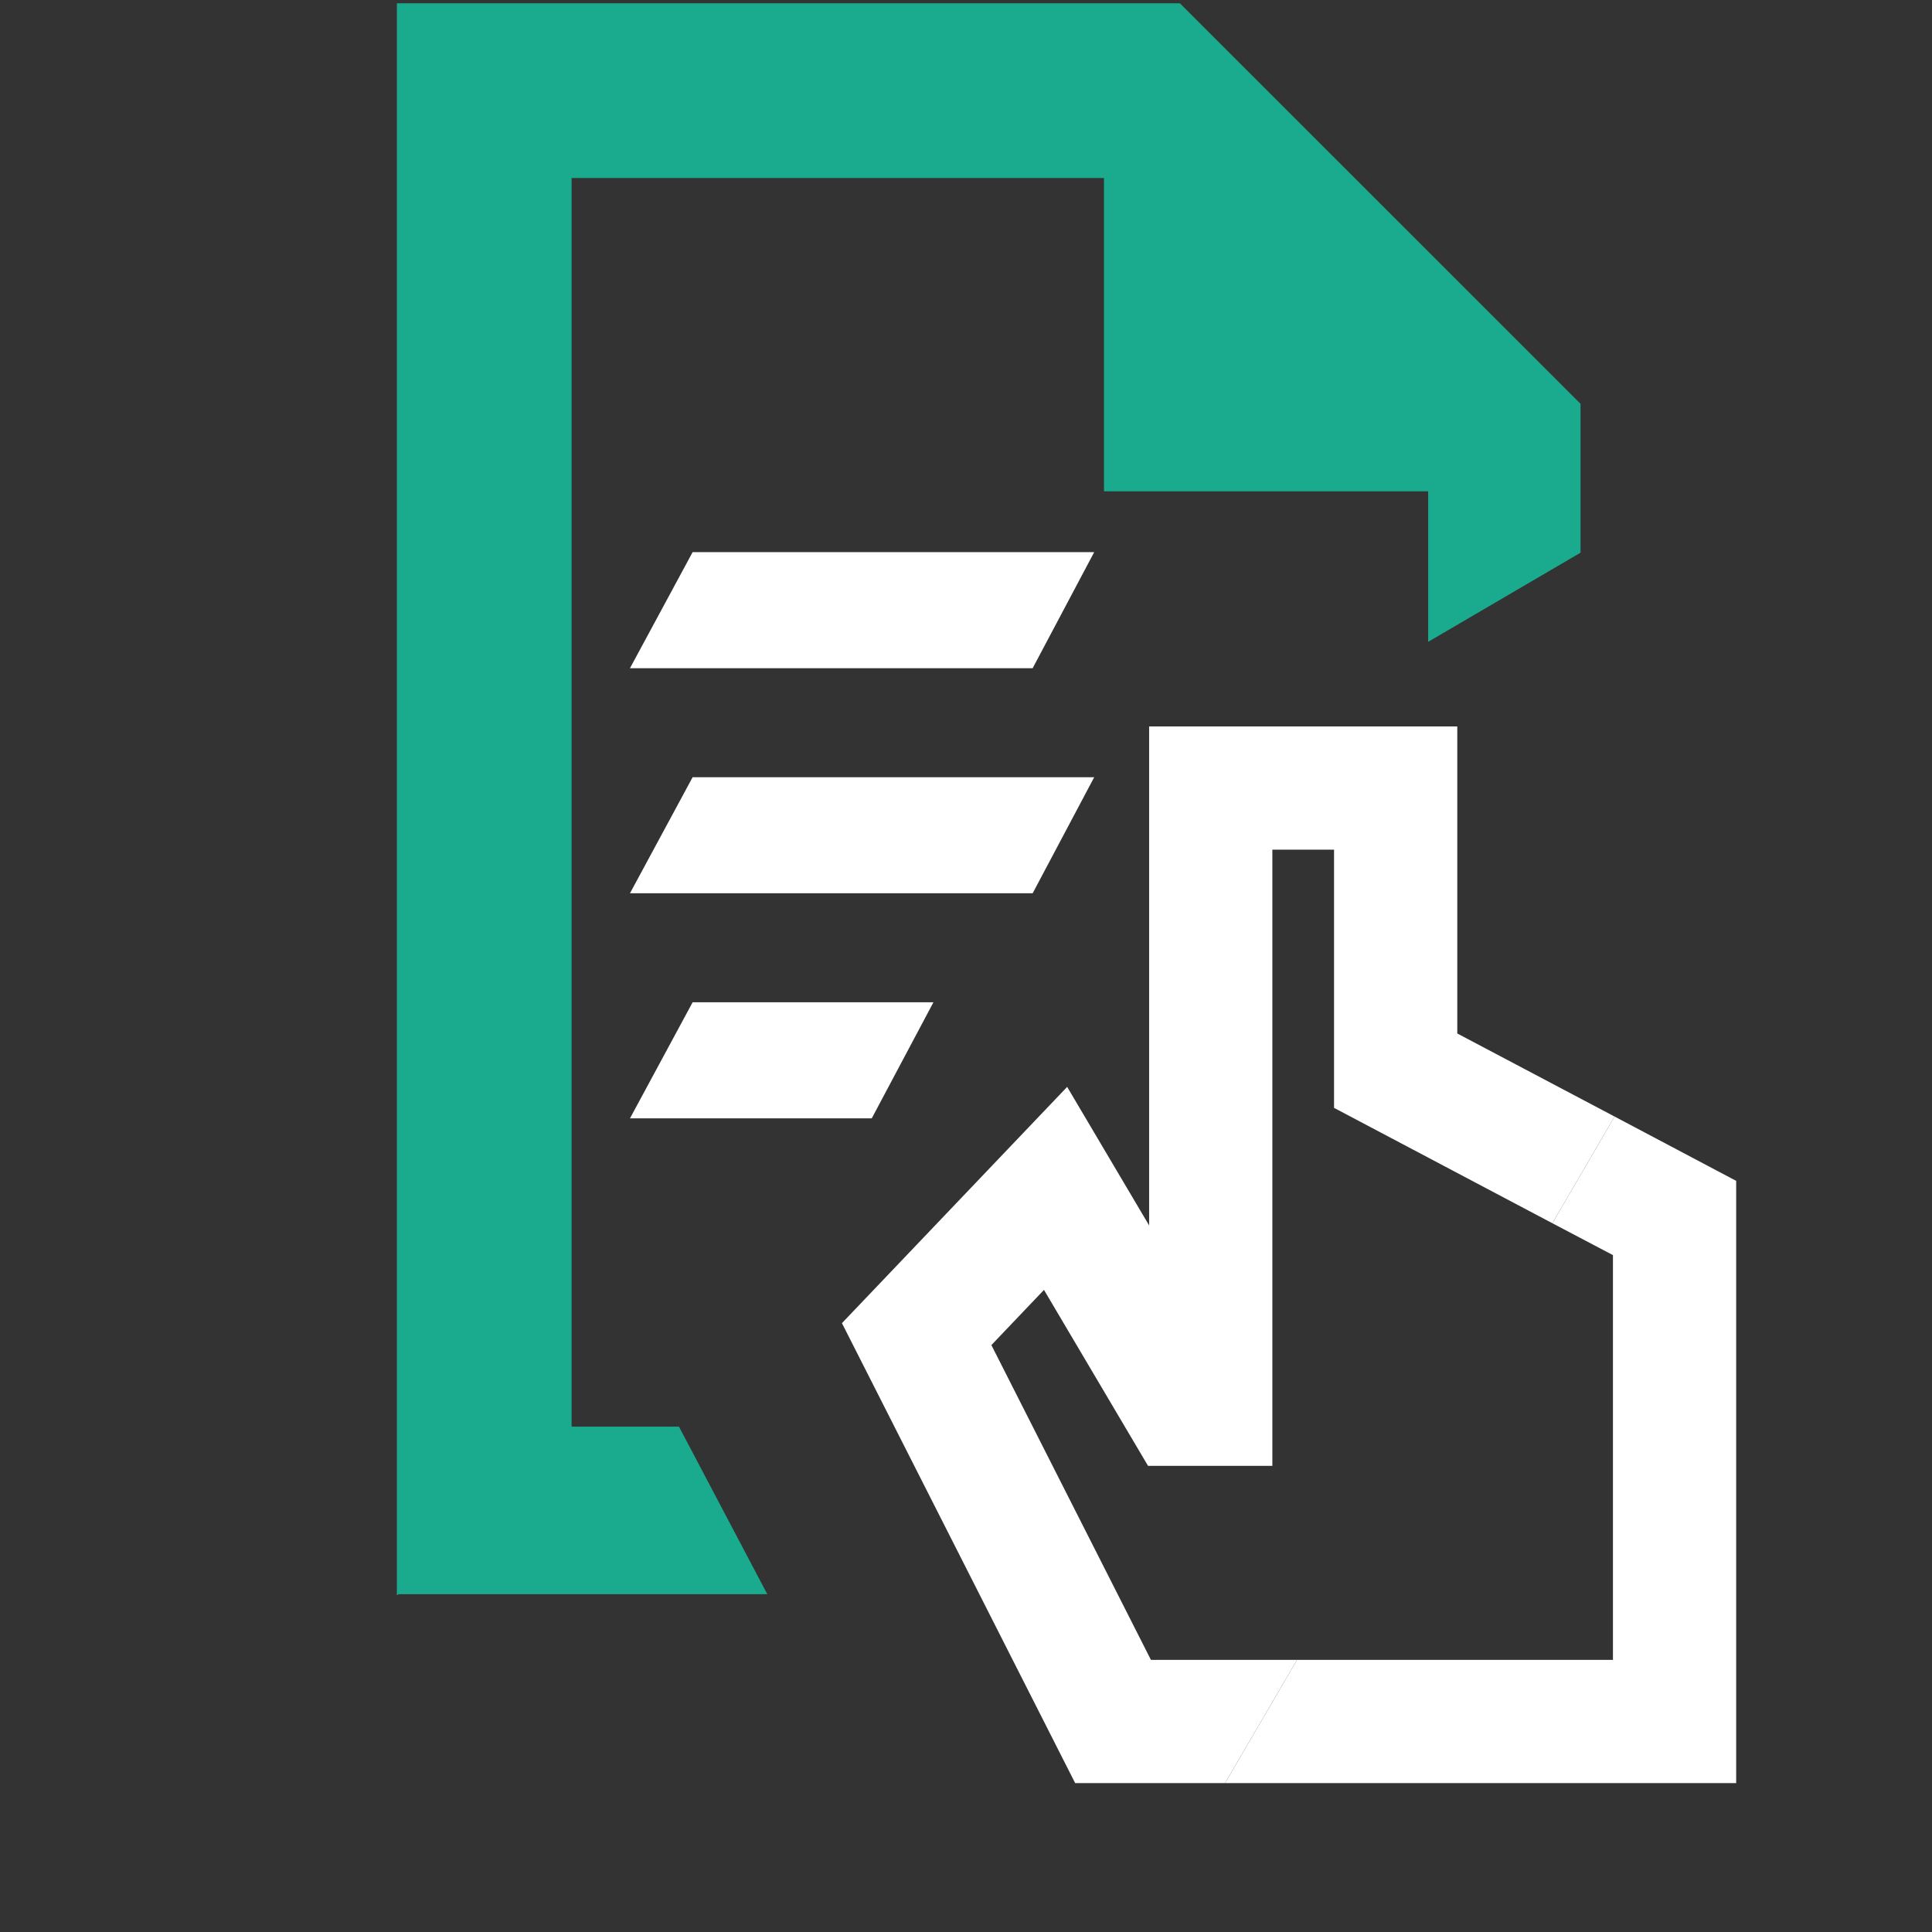
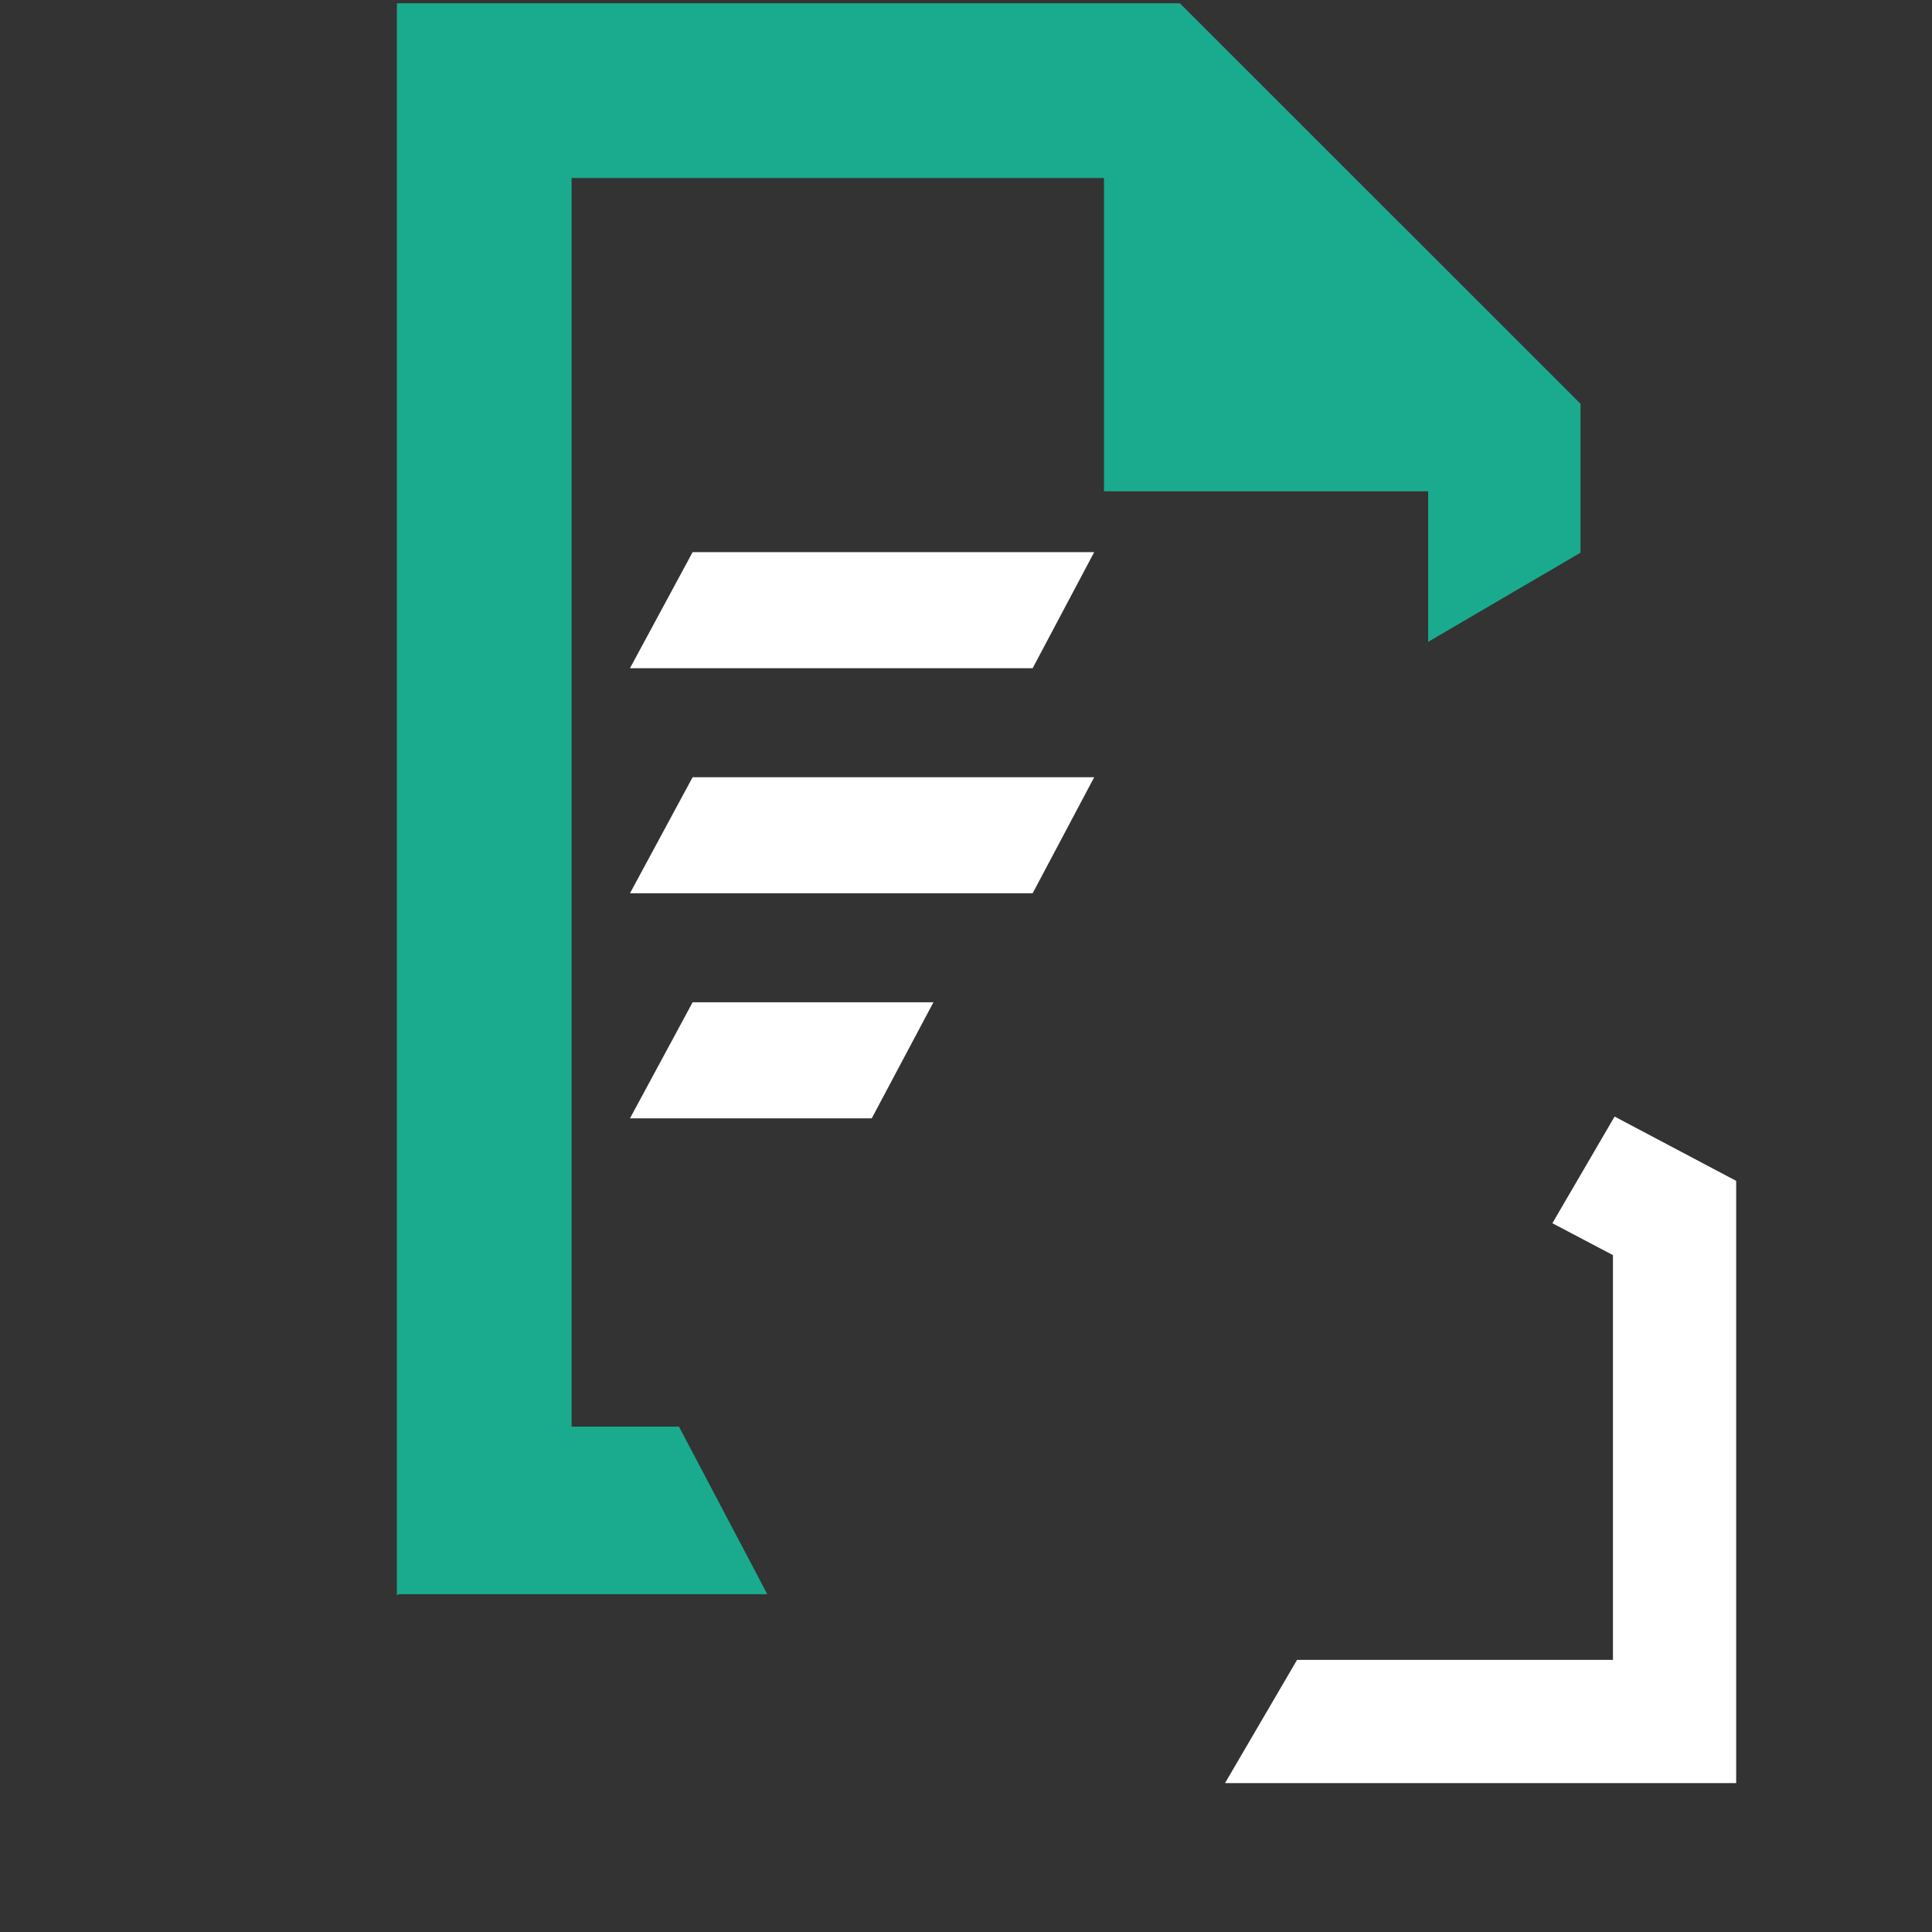
<svg xmlns="http://www.w3.org/2000/svg" width="14" height="14" viewBox="0 0 14 14" fill="none">
  <rect x="0" y="0" width="14" height="14" fill="#333333" stroke="none" />
-   <path fill-rule="evenodd" clip-rule="evenodd" d="M9.399 12.028H8.34L7.184 9.747L7.565 9.347L8.319 10.622H9.22V6.157H9.667V8.028L11.249 8.864L11.7 8.091L10.56 7.489V5.264H8.327V8.88L7.733 7.876L6.101 9.588L7.791 12.921H8.877L9.399 12.028Z" fill="white" />
  <path fill-rule="evenodd" clip-rule="evenodd" d="M12.581 8.557L11.7 8.091L11.249 8.864L11.688 9.095V12.028H9.399L8.877 12.921H12.581V8.557Z" fill="white" />
  <path d="M2.876 0.024H8.55L11.453 2.926V4.005L10.349 4.651V3.56H8V1.29H4.142V10.338H4.92L5.56 11.552H2.887L2.876 11.561V0.024Z" fill="#1AAB8E" />
  <path fill-rule="evenodd" clip-rule="evenodd" d="M7.483 4.842H4.565L5.019 4.001H7.929L7.483 4.842Z" fill="white" />
  <path fill-rule="evenodd" clip-rule="evenodd" d="M7.483 6.473H4.565L5.019 5.632H7.929L7.483 6.473Z" fill="white" />
  <path fill-rule="evenodd" clip-rule="evenodd" d="M6.317 8.104H4.565L5.019 7.263H6.764L6.317 8.104Z" fill="white" />
</svg>